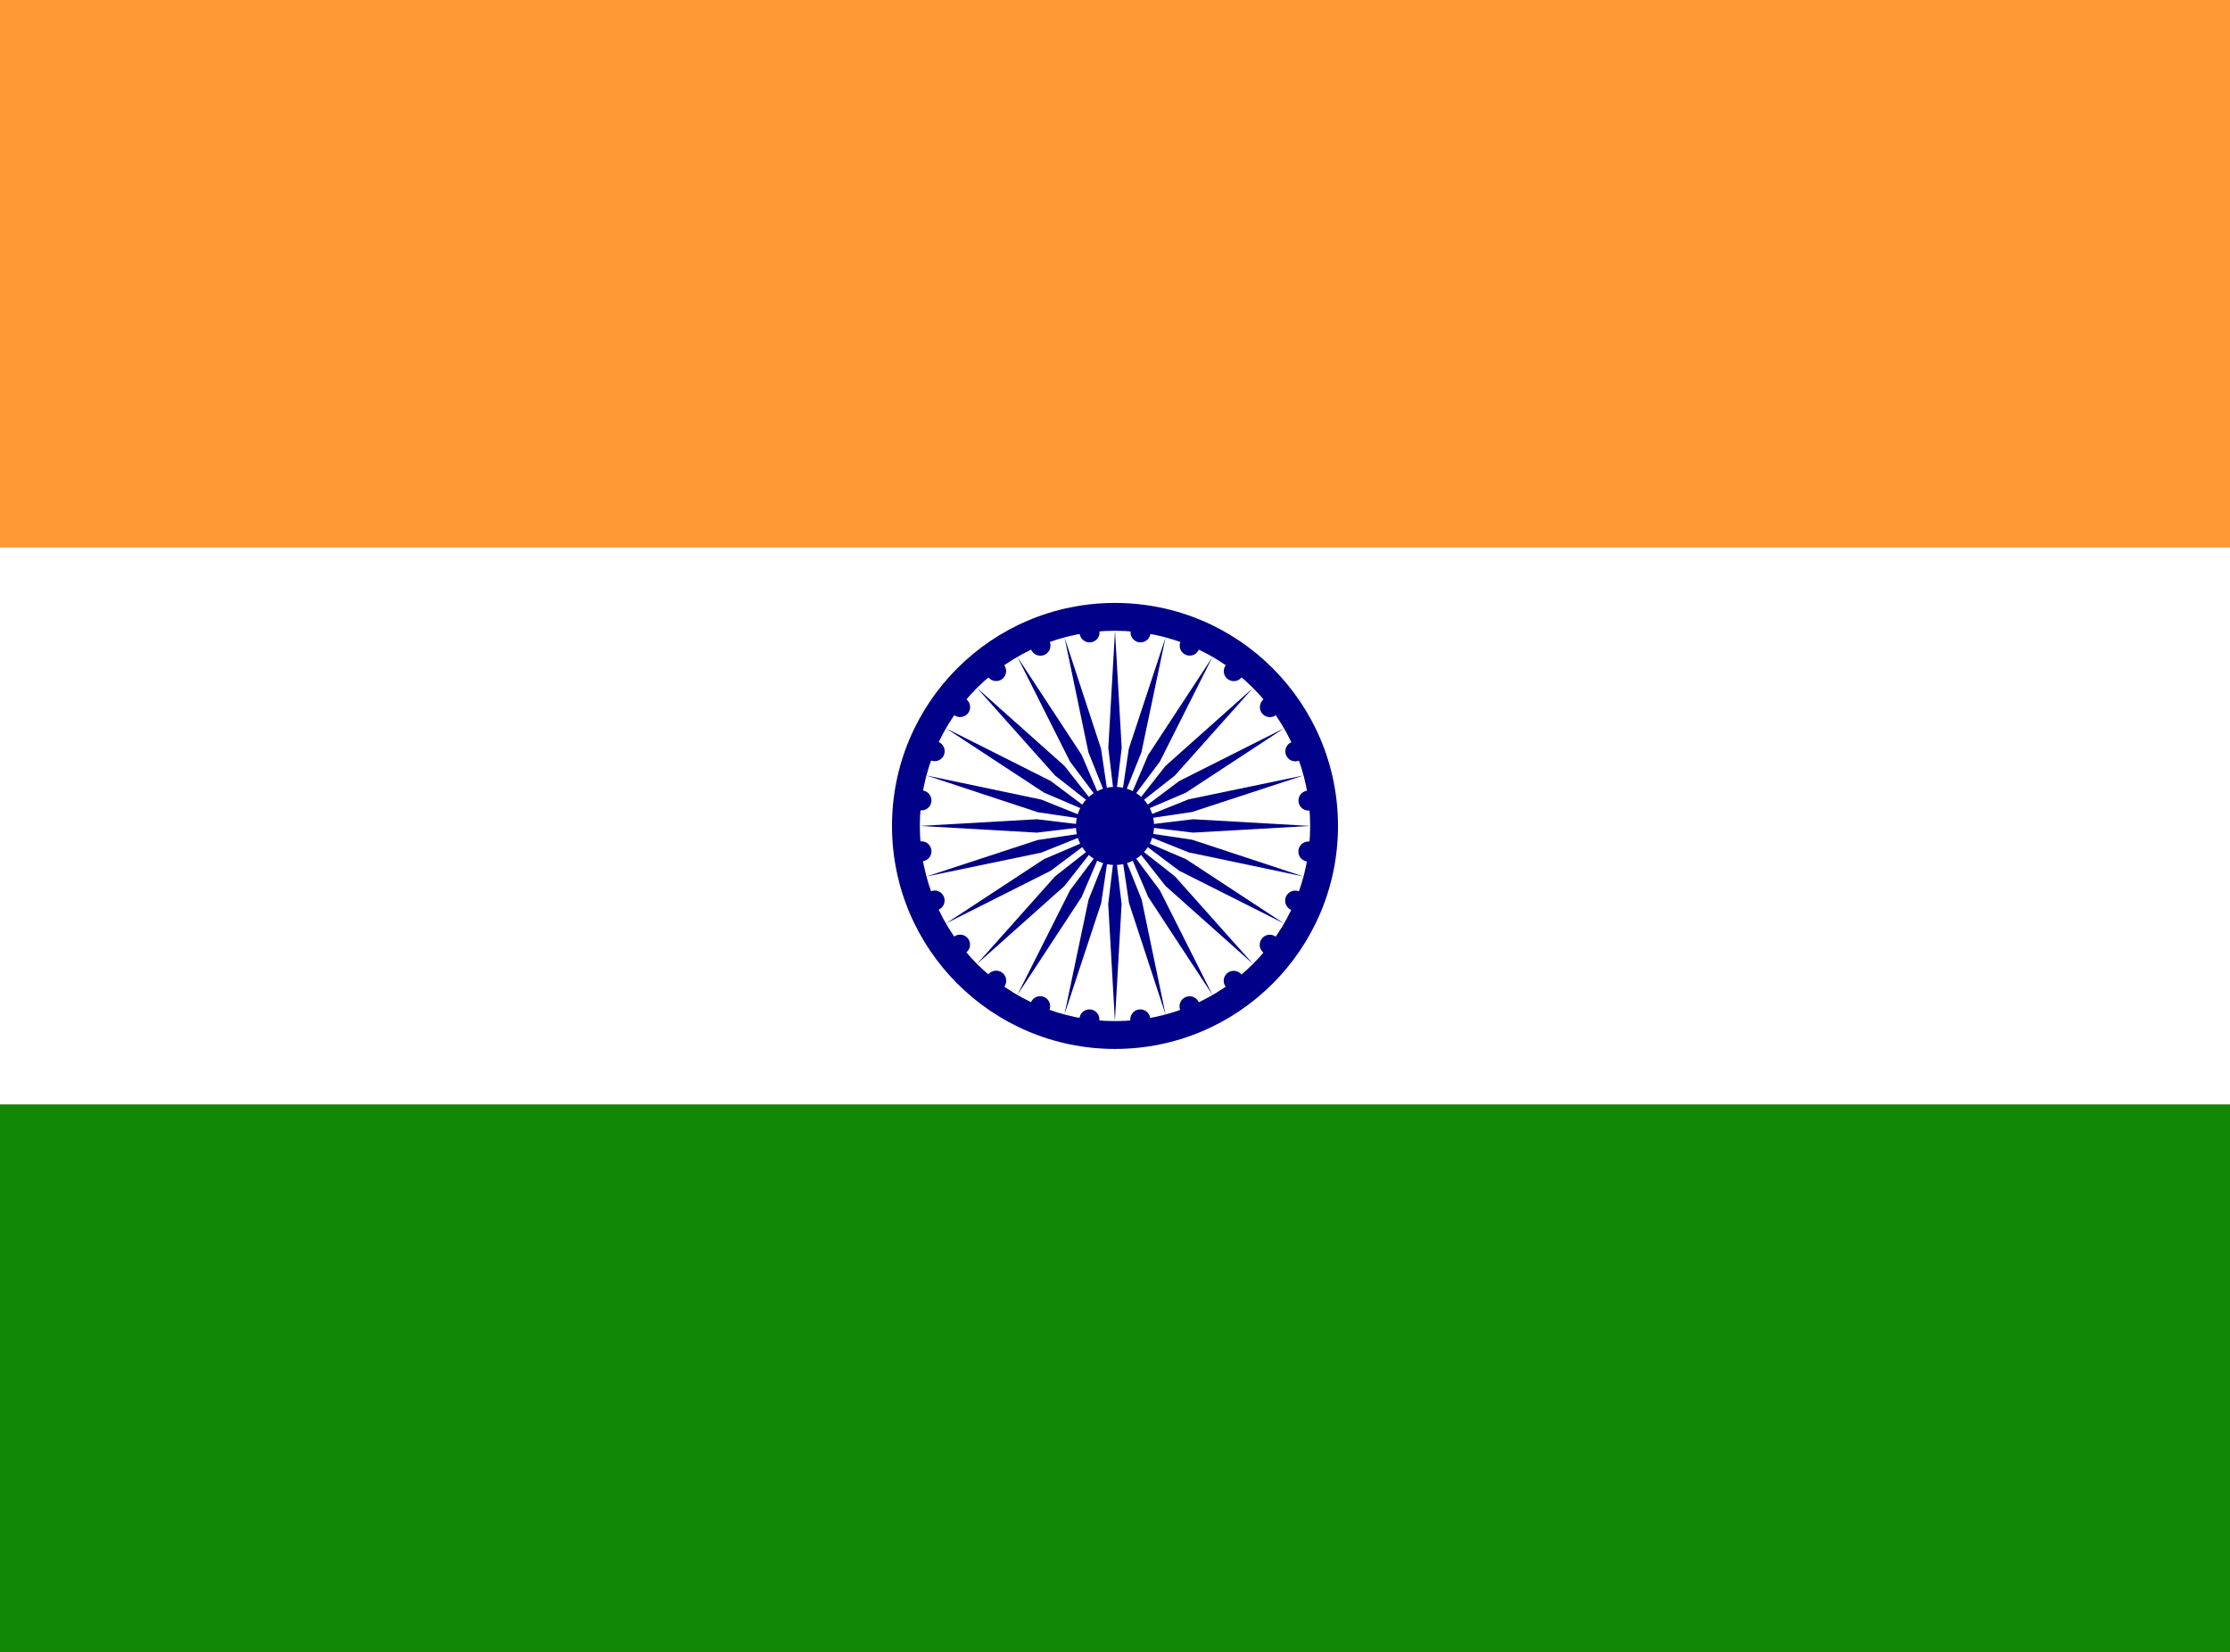
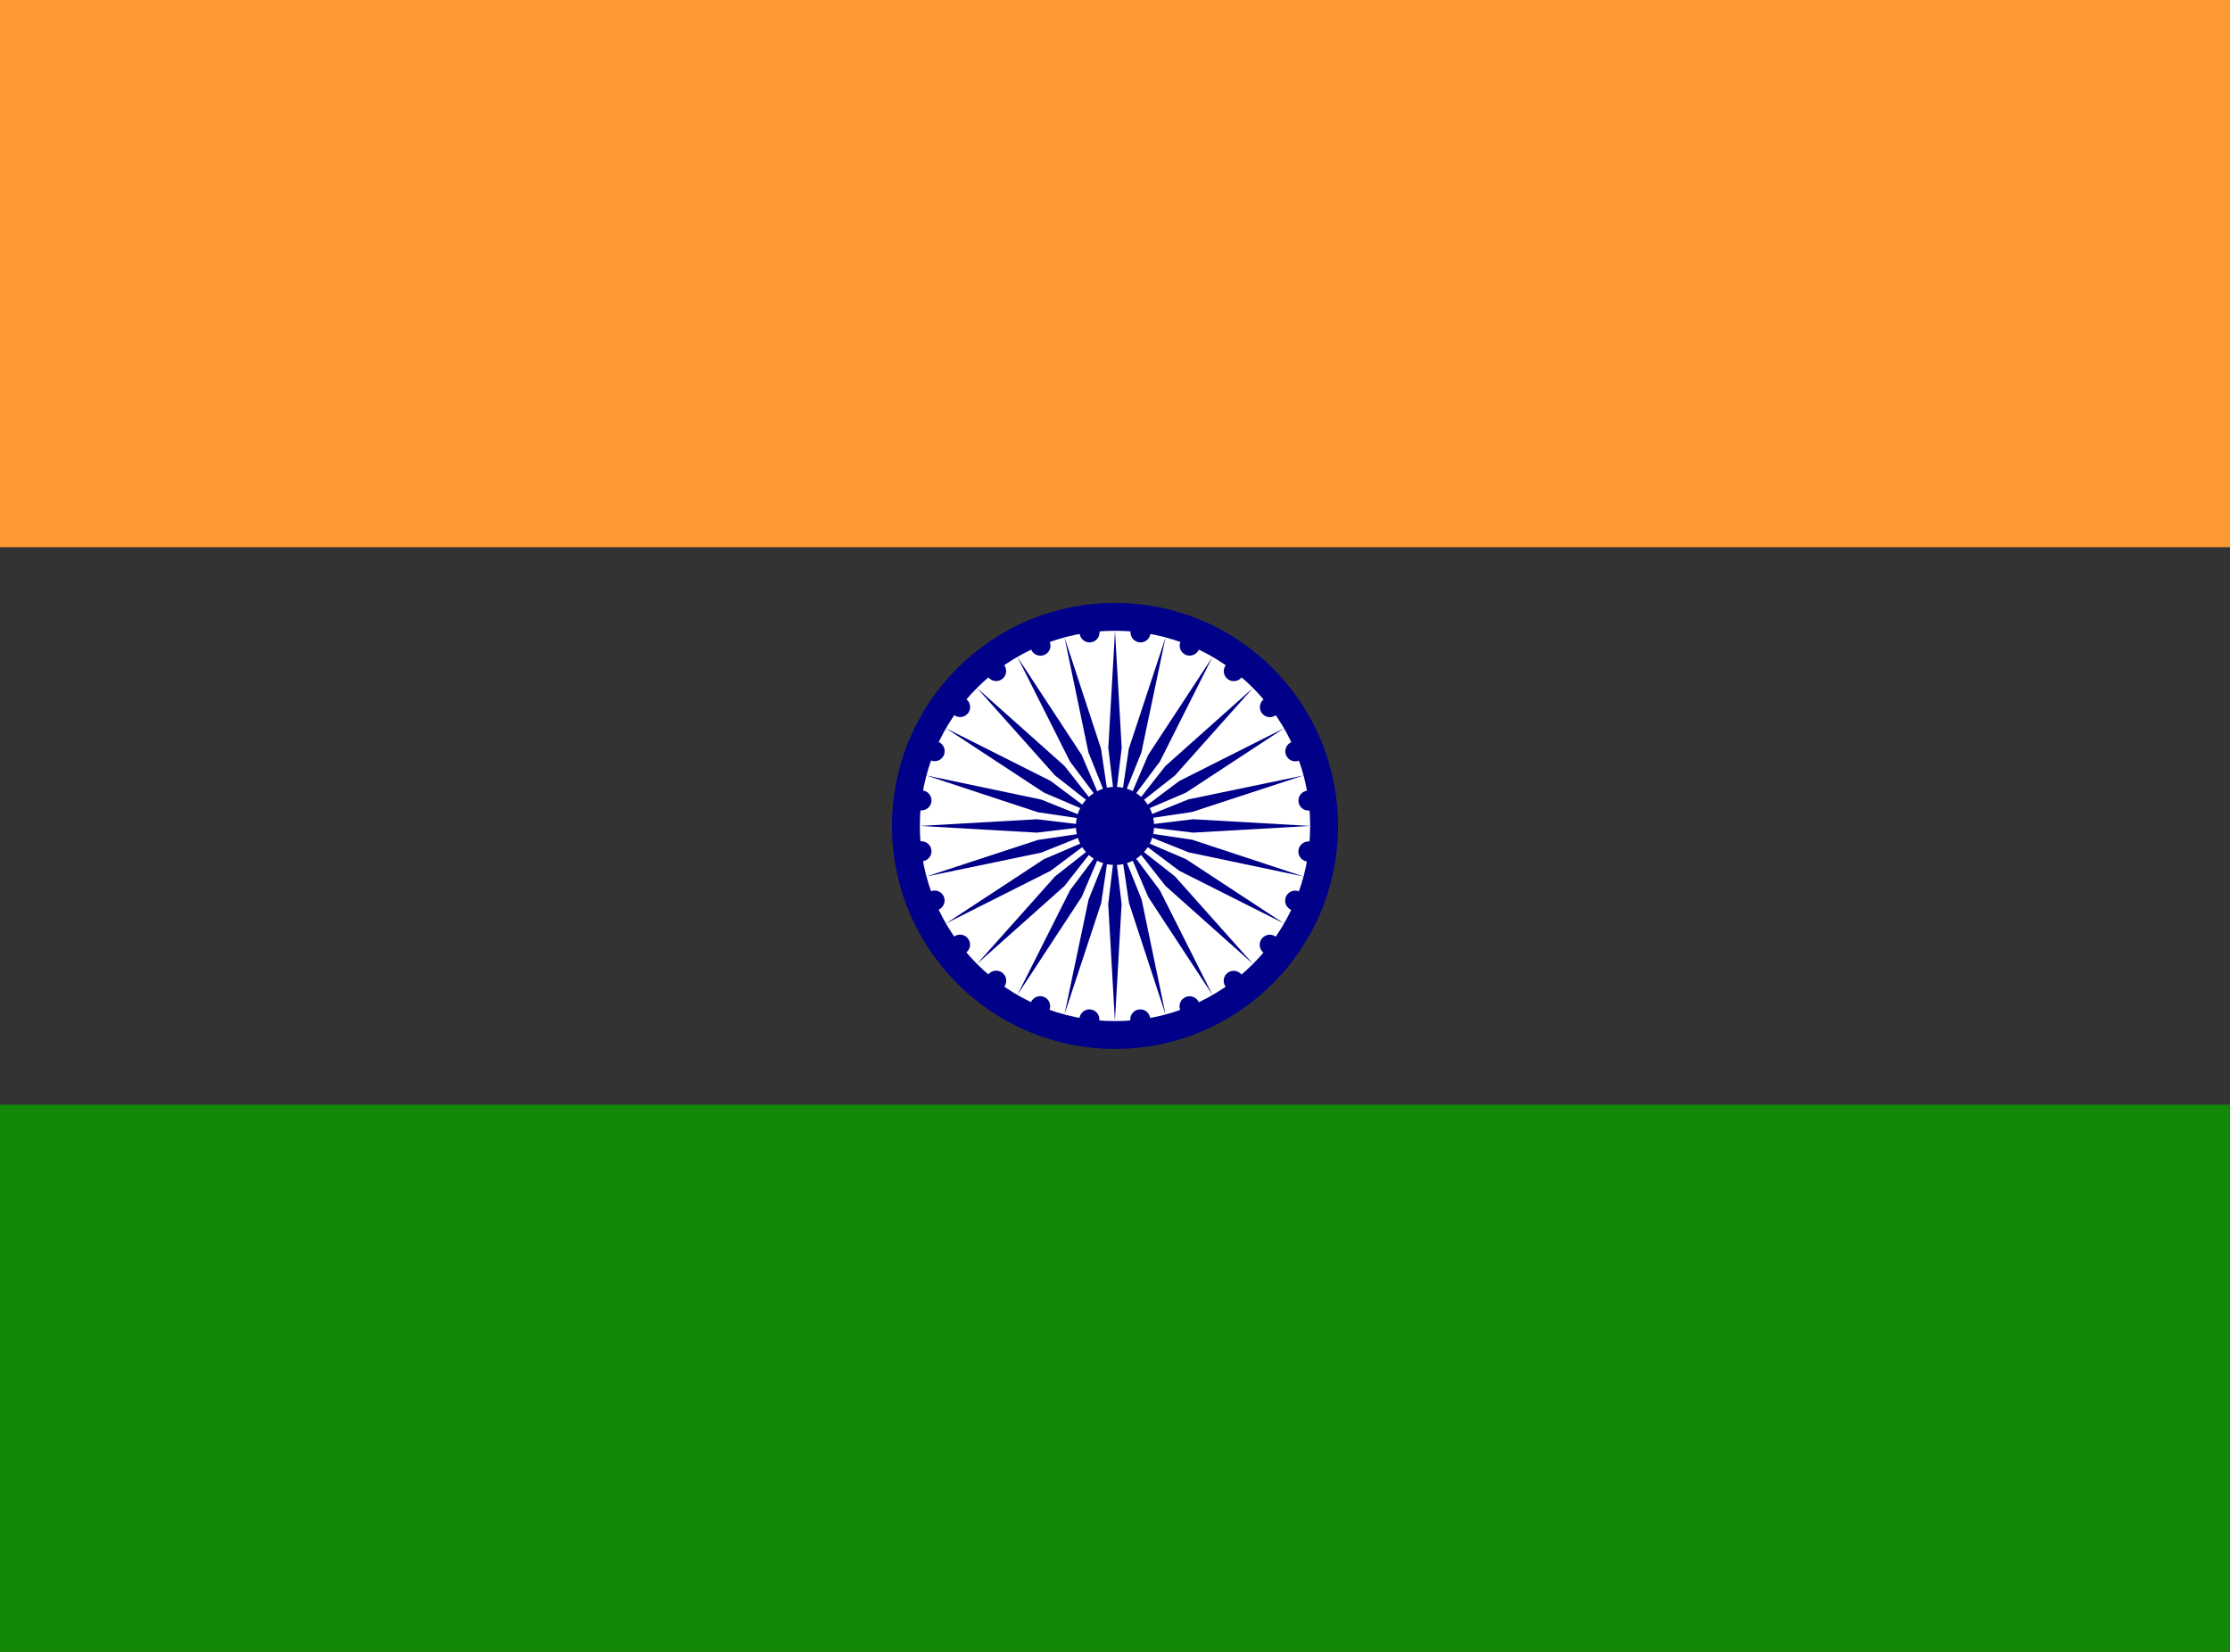
<svg xmlns="http://www.w3.org/2000/svg" id="Layer_1" data-name="Layer 1" width="27" height="20" viewBox="0 0 27 20">
  <rect x="0" y="0" width="27" height="20" fill="#333333" stroke="none" />
  <title>india</title>
  <path id="Path_27" data-name="Path 27" d="M0-.125H27v6.75H0Z" style="fill:#f93" />
-   <path id="Path_28" data-name="Path 28" d="M0,6.625H27v6.75H0Z" style="fill:#fff" />
  <path id="Path_29" data-name="Path 29" d="M0,13.375H27v6.75H0Z" style="fill:#128807" />
  <g id="Group_4601" data-name="Group 4601">
    <circle id="Ellipse_5" data-name="Ellipse 5" cx="13.5" cy="10" r="2.7" style="fill:#008" />
    <circle id="Ellipse_6" data-name="Ellipse 6" cx="13.5" cy="10" r="2.363" style="fill:#fff" />
    <circle id="Ellipse_7" data-name="Ellipse 7" cx="13.5" cy="10" r="0.473" style="fill:#008" />
    <g id="d">
      <g id="c">
        <g id="b">
          <g id="a">
            <circle id="Ellipse_8" data-name="Ellipse 8" cx="15.842" cy="10.31" r="0.122" style="fill:#008" />
            <path id="Path_30" data-name="Path 30" d="M13.499,12.363l.081-1.418-.081-.675-.081.675Z" style="fill:#008" />
          </g>
          <g id="Group_4578" data-name="Group 4578">
            <g id="a-2">
              <circle id="Ellipse_9" data-name="Ellipse 9" cx="15.682" cy="10.905" r="0.122" style="fill:#008" />
              <path id="Path_31" data-name="Path 31" d="M12.888,12.282l.445-1.348.1-.673-.253.631Z" style="fill:#008" />
            </g>
          </g>
        </g>
        <g id="Group_4580" data-name="Group 4580">
          <g id="b-2">
            <g id="a-3">
              <circle id="Ellipse_10" data-name="Ellipse 10" cx="15.374" cy="11.439" r="0.122" style="fill:#008" />
              <path id="Path_32" data-name="Path 32" d="M12.318,12.046l.779-1.187.267-.625-.408.544Z" style="fill:#008" />
            </g>
            <g id="Group_4579" data-name="Group 4579">
              <g id="a-4">
                <circle id="Ellipse_11" data-name="Ellipse 11" cx="14.937" cy="11.875" r="0.121" style="fill:#008" />
                <path id="Path_33" data-name="Path 33" d="M11.829,11.671l1.06-.945.42-.535-.535.42Z" style="fill:#008" />
              </g>
            </g>
          </g>
        </g>
      </g>
      <g id="Group_4584" data-name="Group 4584">
        <g id="c-2">
          <g id="b-3">
            <g id="a-5">
              <circle id="Ellipse_12" data-name="Ellipse 12" cx="14.403" cy="12.184" r="0.122" style="fill:#008" />
              <path id="Path_34" data-name="Path 34" d="M11.453,11.181l1.268-.638.544-.408-.625.267Z" style="fill:#008" />
            </g>
            <g id="Group_4581" data-name="Group 4581">
              <g id="a-6">
                <circle id="Ellipse_13" data-name="Ellipse 13" cx="13.806" cy="12.342" r="0.121" style="fill:#008" />
                <path id="Path_35" data-name="Path 35" d="M11.217,10.612l1.39-.289.631-.253-.673.1Z" style="fill:#008" />
              </g>
            </g>
          </g>
          <g id="Group_4583" data-name="Group 4583">
            <g id="b-4">
              <g id="a-7">
                <circle id="Ellipse_14" data-name="Ellipse 14" cx="13.19" cy="12.342" r="0.121" style="fill:#008" />
                <path id="Path_36" data-name="Path 36" d="M11.137,10l1.417.081L13.229,10l-.675-.081Z" style="fill:#008" />
              </g>
              <g id="Group_4582" data-name="Group 4582">
                <g id="a-8">
                  <circle id="Ellipse_15" data-name="Ellipse 15" cx="12.594" cy="12.182" r="0.121" style="fill:#008" />
                  <path id="Path_37" data-name="Path 37" d="M11.217,9.389l1.348.445.673.1-.631-.253Z" style="fill:#008" />
                </g>
              </g>
            </g>
          </g>
        </g>
      </g>
    </g>
    <g id="Group_4592" data-name="Group 4592">
      <g id="d-2">
        <g id="c-3">
          <g id="b-5">
            <g id="a-9">
              <circle id="Ellipse_16" data-name="Ellipse 16" cx="12.061" cy="11.874" r="0.122" style="fill:#008" />
              <path id="Path_38" data-name="Path 38" d="M11.454,8.818l1.187.779.625.267-.544-.408Z" style="fill:#008" />
            </g>
            <g id="Group_4585" data-name="Group 4585">
              <g id="a-10">
                <circle id="Ellipse_17" data-name="Ellipse 17" cx="11.624" cy="11.437" r="0.121" style="fill:#008" />
                <path id="Path_39" data-name="Path 39" d="M11.829,8.329l.945,1.06.535.42-.42-.535Z" style="fill:#008" />
              </g>
            </g>
          </g>
          <g id="Group_4587" data-name="Group 4587">
            <g id="b-6">
              <g id="a-11">
                <circle id="Ellipse_18" data-name="Ellipse 18" cx="11.316" cy="10.903" r="0.121" style="fill:#008" />
                <path id="Path_40" data-name="Path 40" d="M12.318,7.954l.638,1.268.408.544-.267-.625Z" style="fill:#008" />
              </g>
              <g id="Group_4586" data-name="Group 4586">
                <g id="a-12">
                  <circle id="Ellipse_19" data-name="Ellipse 19" cx="11.157" cy="10.307" r="0.121" style="fill:#008" />
-                   <path id="Path_41" data-name="Path 41" d="M12.889,7.718l.289,1.39.253.631-.1-.673Z" style="fill:#008" />
+                   <path id="Path_41" data-name="Path 41" d="M12.889,7.718l.289,1.39.253.631-.1-.673" style="fill:#008" />
                </g>
              </g>
            </g>
          </g>
        </g>
        <g id="Group_4591" data-name="Group 4591">
          <g id="c-4">
            <g id="b-7">
              <g id="a-13">
                <circle id="Ellipse_20" data-name="Ellipse 20" cx="11.157" cy="9.691" r="0.121" style="fill:#008" />
                <path id="Path_42" data-name="Path 42" d="M13.5,7.638l-.081,1.417.081.675.081-.675Z" style="fill:#008" />
              </g>
              <g id="Group_4588" data-name="Group 4588">
                <g id="a-14">
                  <circle id="Ellipse_21" data-name="Ellipse 21" cx="11.317" cy="9.095" r="0.121" style="fill:#008" />
                  <path id="Path_43" data-name="Path 43" d="M14.112,7.718l-.445,1.348-.1.673.253-.631Z" style="fill:#008" />
                </g>
              </g>
            </g>
            <g id="Group_4590" data-name="Group 4590">
              <g id="b-8">
                <g id="a-15">
                  <circle id="Ellipse_22" data-name="Ellipse 22" cx="11.625" cy="8.561" r="0.121" style="fill:#008" />
                  <path id="Path_44" data-name="Path 44" d="M14.68,7.955l-.779,1.187-.267.625.408-.544Z" style="fill:#008" />
                </g>
                <g id="Group_4589" data-name="Group 4589">
                  <g id="a-16">
                    <circle id="Ellipse_23" data-name="Ellipse 23" cx="12.061" cy="8.125" r="0.121" style="fill:#008" />
                    <path id="Path_45" data-name="Path 45" d="M15.17,8.33l-1.06.945-.42.535.535-.42Z" style="fill:#008" />
                  </g>
                </g>
              </g>
            </g>
          </g>
        </g>
      </g>
    </g>
    <g id="Group_4600" data-name="Group 4600">
      <g id="d-3">
        <g id="c-5">
          <g id="b-9">
            <g id="a-17">
              <circle id="Ellipse_24" data-name="Ellipse 24" cx="12.597" cy="7.817" r="0.122" style="fill:#008" />
              <path id="Path_46" data-name="Path 46" d="M15.546,8.818l-1.268.638-.544.408.625-.267Z" style="fill:#008" />
            </g>
            <g id="Group_4593" data-name="Group 4593">
              <g id="a-18">
                <circle id="Ellipse_25" data-name="Ellipse 25" cx="13.192" cy="7.657" r="0.121" style="fill:#008" />
                <path id="Path_47" data-name="Path 47" d="M15.782,9.389l-1.391.289-.631.253.673-.1Z" style="fill:#008" />
              </g>
            </g>
          </g>
          <g id="Group_4595" data-name="Group 4595">
            <g id="b-10">
              <g id="a-19">
                <circle id="Ellipse_26" data-name="Ellipse 26" cx="13.809" cy="7.657" r="0.121" style="fill:#008" />
                <path id="Path_48" data-name="Path 48" d="M15.863,10l-1.418-.081L13.77,10l.675.081Z" style="fill:#008" />
              </g>
              <g id="Group_4594" data-name="Group 4594">
                <g id="a-20">
                  <circle id="Ellipse_27" data-name="Ellipse 27" cx="14.404" cy="7.817" r="0.121" style="fill:#008" />
                  <path id="Path_49" data-name="Path 49" d="M15.782,10.612l-1.348-.445-.673-.1.631.253Z" style="fill:#008" />
                </g>
              </g>
            </g>
          </g>
        </g>
        <g id="Group_4599" data-name="Group 4599">
          <g id="c-6">
            <g id="b-11">
              <g id="a-21">
                <circle id="Ellipse_28" data-name="Ellipse 28" cx="14.938" cy="8.126" r="0.121" style="fill:#008" />
                <path id="Path_50" data-name="Path 50" d="M15.546,11.181l-1.187-.779-.625-.267.544.408Z" style="fill:#008" />
              </g>
              <g id="Group_4596" data-name="Group 4596">
                <g id="a-22">
                  <circle id="Ellipse_29" data-name="Ellipse 29" cx="15.375" cy="8.562" r="0.121" style="fill:#008" />
                  <path id="Path_51" data-name="Path 51" d="M15.171,11.671l-.945-1.06-.535-.42.42.535Z" style="fill:#008" />
                </g>
              </g>
            </g>
            <g id="Group_4598" data-name="Group 4598">
              <g id="b-12">
                <g id="a-23">
                  <circle id="Ellipse_30" data-name="Ellipse 30" cx="15.683" cy="9.097" r="0.121" style="fill:#008" />
                  <path id="Path_52" data-name="Path 52" d="M14.681,12.047l-.638-1.268-.408-.544.267.625Z" style="fill:#008" />
                </g>
                <g id="Group_4597" data-name="Group 4597">
                  <g id="a-24">
                    <circle id="Ellipse_31" data-name="Ellipse 31" cx="15.842" cy="9.693" r="0.121" style="fill:#008" />
                    <path id="Path_53" data-name="Path 53" d="M14.112,12.283l-.289-1.39-.253-.631.1.673Z" style="fill:#008" />
                  </g>
                </g>
              </g>
            </g>
          </g>
        </g>
      </g>
    </g>
  </g>
</svg>